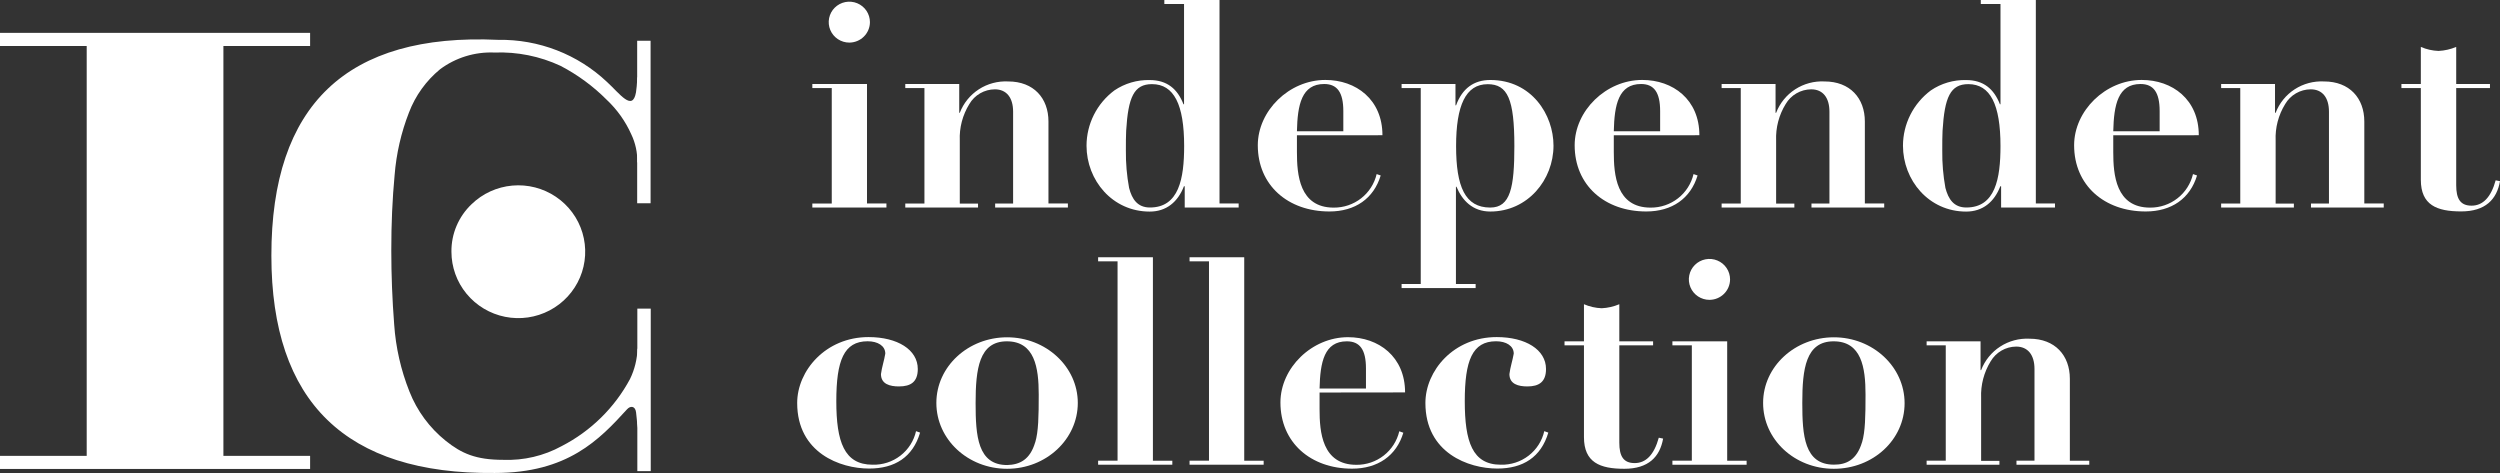
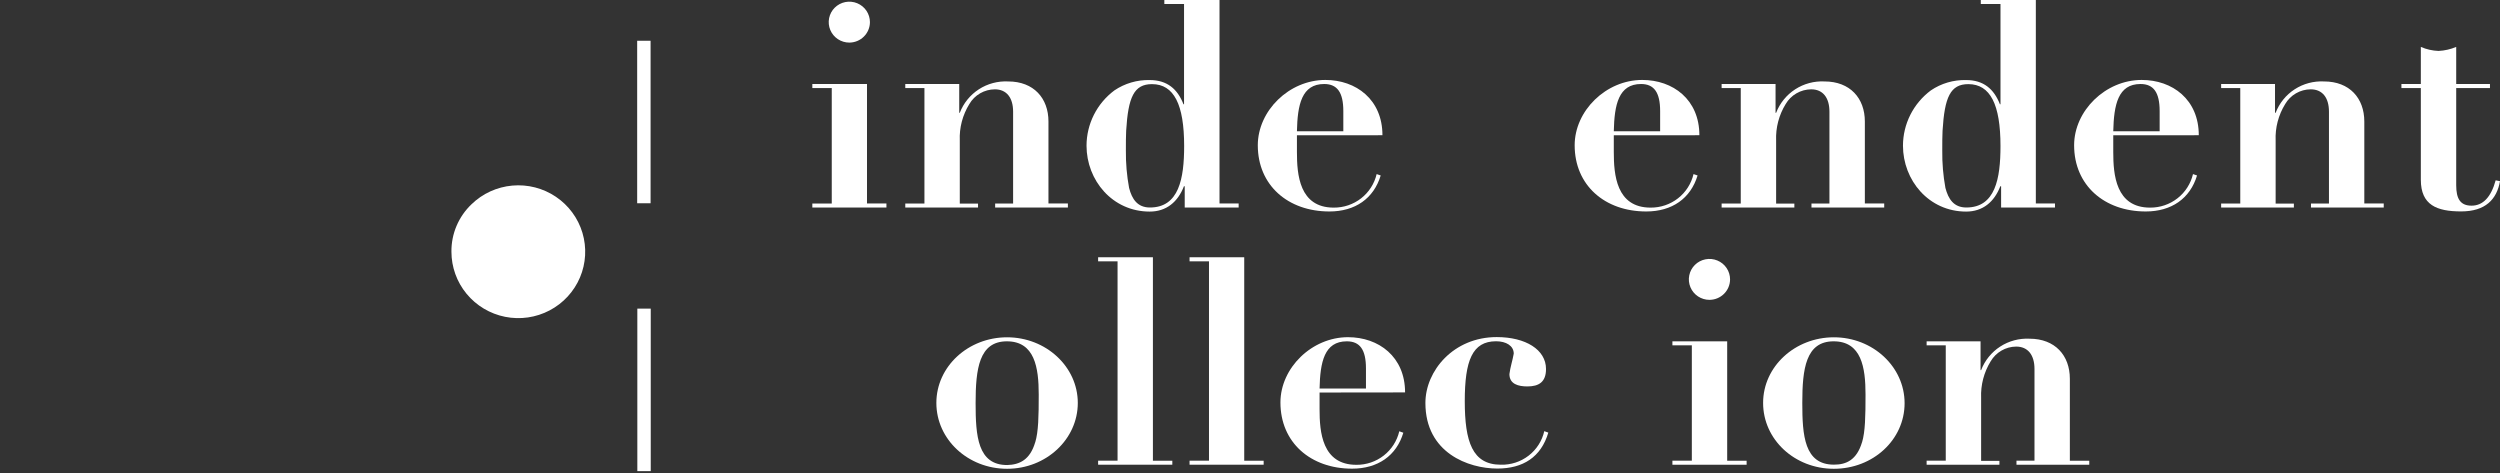
<svg xmlns="http://www.w3.org/2000/svg" width="185px" height="35px" viewBox="0 0 185 35" version="1.1">
  <rect x="0" y="0" width="185" height="35" fill="#333333" stroke="none" />
  <title>IC Logo</title>
  <g id="Symbols" stroke="none" stroke-width="1" fill="none" fill-rule="evenodd">
    <g id="Footer" transform="translate(-308, -69)" fill="#FFFFFF">
      <g id="IC-Logo" transform="translate(308, 69)">
        <path d="M37.912,13.733 C39.05,13.631 40.189,13.923 41.135,14.561 C42.081,15.198 42.775,16.141 43.101,17.229 C43.426,18.317 43.362,19.483 42.92,20.529 C42.477,21.576 41.683,22.438 40.673,22.969 C39.663,23.501 38.499,23.669 37.379,23.445 C36.258,23.221 35.25,22.618 34.526,21.74 C33.802,20.862 33.406,19.762 33.406,18.627 C33.399,17.973 33.527,17.324 33.782,16.721 C34.037,16.117 34.414,15.572 34.889,15.119 C35.705,14.324 36.773,13.835 37.912,13.733 Z" id="Vector" fill-rule="nonzero" />
-         <path d="M44.922,6.068 C45.868,6.933 46.805,8.281 47.063,6.834 C47.105,6.594 47.13,6.25 47.159,5.804 C47.222,4.79 47.793,10.958 47.993,11.616 L47.159,12.029 C47.179,11.303 47.025,10.583 46.709,9.928 C46.281,8.974 45.668,8.112 44.905,7.392 C43.899,6.38 42.741,5.529 41.472,4.869 C39.948,4.16 38.275,3.824 36.593,3.888 C35.145,3.825 33.719,4.264 32.56,5.129 C31.53,5.979 30.739,7.079 30.265,8.323 C29.686,9.806 29.328,11.366 29.202,12.952 C29.036,14.711 28.954,16.571 28.956,18.532 C28.956,20.355 29.027,22.181 29.169,24.009 C29.285,25.711 29.666,27.386 30.298,28.973 C30.859,30.4 31.785,31.658 32.985,32.621 C34.16,33.56 35.214,34.028 37.239,34.028 C38.749,34.086 40.245,33.735 41.568,33.01 C43.72,31.902 45.482,30.171 46.622,28.046 C46.967,27.335 47.156,26.56 47.176,25.771 L47.701,27.12 L47.176,31.67 C47.143,31.209 47.107,30.822 47.068,30.508 C47.009,30.036 46.651,30.011 46.405,30.284 C44.351,32.539 42.014,35 36.61,35 C25.591,35.11 20.082,29.751 20.082,18.921 C20.074,7.758 25.669,2.434 36.868,2.949 C39.861,2.899 42.754,4.019 44.922,6.068 Z" id="Vector" fill-rule="nonzero" />
        <path d="M48.155,22.838 L48.155,34.864 L47.163,34.864 L47.163,22.838 L48.155,22.838 Z" id="Vector" />
        <path d="M48.143,3.016 L48.143,15.041 L47.151,15.041 L47.151,3.016 L48.143,3.016 Z" id="Vector" />
-         <path d="M22.948,3.404 L16.532,3.404 L16.532,33.734 L22.948,33.734 L22.948,34.702 L0,34.702 L0,33.734 L6.416,33.734 L6.416,3.404 L0,3.404 L0,2.432 L22.948,2.432 L22.948,3.404 Z" id="Vector" fill-rule="nonzero" />
        <path d="M64.158,15.057 L65.596,15.057 L65.596,15.359 L60.113,15.359 L60.113,15.061 L61.55,15.061 L61.55,6.515 L60.113,6.515 L60.113,6.217 L64.158,6.217 L64.158,15.057 Z M62.003,2.897 C61.752,2.731 61.557,2.494 61.441,2.217 C61.326,1.941 61.295,1.636 61.354,1.343 C61.413,1.049 61.558,0.779 61.772,0.567 C61.985,0.356 62.257,0.212 62.552,0.153 C62.848,0.095 63.155,0.125 63.433,0.239 C63.712,0.354 63.95,0.548 64.118,0.797 C64.285,1.046 64.375,1.339 64.375,1.638 C64.374,2.039 64.213,2.424 63.927,2.707 C63.641,2.991 63.254,3.151 62.85,3.152 L62.85,3.152 C62.548,3.152 62.253,3.063 62.003,2.897 Z" id="Vector" />
        <path d="M79.024,15.057 L79.024,15.359 L73.641,15.359 L73.641,15.062 L74.97,15.062 L74.97,8.265 C74.97,7.219 74.478,6.611 73.62,6.611 C73.237,6.613 72.862,6.714 72.531,6.905 C72.199,7.096 71.924,7.369 71.733,7.698 C71.231,8.509 70.984,9.449 71.024,10.4 L71.024,15.066 L72.374,15.066 L72.374,15.359 L66.991,15.359 L66.991,15.062 L68.408,15.062 L68.408,6.515 L66.991,6.515 L66.991,6.218 L70.983,6.218 L70.983,8.348 L71.024,8.348 C71.298,7.634 71.792,7.025 72.435,6.608 C73.079,6.191 73.84,5.988 74.607,6.027 C76.495,6.027 77.586,7.268 77.586,8.989 L77.586,15.057 L79.024,15.057 Z" id="Vector" fill-rule="nonzero" />
        <path d="M90.244,15.057 L91.66,15.057 L91.66,15.359 L87.669,15.359 L87.669,13.783 L87.611,13.783 C87.161,14.954 86.303,15.657 85.078,15.657 C82.311,15.657 80.403,13.336 80.403,10.78 C80.405,9.987 80.591,9.206 80.948,8.496 C81.305,7.787 81.823,7.17 82.461,6.693 C83.231,6.171 84.146,5.902 85.078,5.924 C86.365,5.924 87.14,6.585 87.577,7.715 L87.619,7.715 L87.619,0.298 L86.161,0.298 L86.161,0 L90.244,0 L90.244,15.057 Z M83.553,13.907 C83.765,14.735 84.173,15.355 85.094,15.355 C87.24,15.355 87.627,13.225 87.627,10.805 C87.627,7.74 86.877,6.226 85.248,6.226 C83.915,6.226 83.486,7.185 83.336,9.676 C83.315,10.052 83.315,10.586 83.315,11.14 C83.305,12.068 83.384,12.995 83.553,13.907 Z" id="Vector" />
        <path d="M95.973,11.252 C95.973,12.906 96.143,15.364 98.697,15.364 C99.432,15.369 100.146,15.127 100.724,14.676 C101.301,14.225 101.706,13.592 101.872,12.882 L102.172,12.985 C101.656,14.689 100.285,15.649 98.377,15.649 C95.306,15.649 93.077,13.709 93.077,10.751 C93.077,8.195 95.394,5.916 98.077,5.916 C100.347,5.916 102.301,7.363 102.301,10.007 L95.973,10.011 L95.973,11.252 Z M99.406,8.22 C99.406,6.838 98.956,6.217 97.989,6.217 C96.323,6.217 96.014,7.752 95.973,9.713 L99.406,9.713 L99.406,8.22 Z" id="Vector" />
-         <path d="M107.78,13.82 L107.739,13.82 L107.739,21.018 L109.197,21.018 L109.197,21.316 L103.718,21.316 L103.718,21.018 L105.135,21.018 L105.135,6.515 L103.718,6.515 L103.718,6.217 L107.705,6.217 L107.705,7.793 L107.751,7.793 C108.201,6.552 109.059,5.919 110.28,5.919 C113.346,5.919 114.959,8.497 114.959,10.776 C114.959,13.312 113.047,15.653 110.28,15.653 C108.972,15.653 108.197,14.826 107.78,13.82 Z M110.088,6.23 C108.459,6.23 107.751,7.806 107.751,10.809 C107.751,13.812 108.413,15.359 110.28,15.359 C111.776,15.359 112.063,13.866 112.063,10.809 C112.063,7.338 111.567,6.23 110.088,6.23 Z" id="Vector" />
        <path d="M119.421,11.252 C119.421,12.906 119.592,15.364 122.146,15.364 C122.88,15.369 123.595,15.127 124.172,14.676 C124.749,14.225 125.154,13.592 125.321,12.882 L125.621,12.985 C125.104,14.689 123.733,15.649 121.821,15.649 C118.754,15.649 116.525,13.709 116.525,10.751 C116.525,8.195 118.842,5.916 121.525,5.916 C123.8,5.916 125.754,7.363 125.754,10.007 L119.421,10.011 L119.421,11.252 Z M122.85,8.22 C122.85,6.838 122.4,6.217 121.438,6.217 C119.771,6.217 119.463,7.752 119.421,9.713 L122.85,9.713 L122.85,8.22 Z" id="Vector" />
        <path d="M139.432,15.057 L139.432,15.359 L134.049,15.359 L134.049,15.061 L135.378,15.061 L135.378,8.265 C135.378,7.218 134.887,6.61 134.028,6.61 C133.646,6.613 133.27,6.715 132.939,6.906 C132.608,7.096 132.333,7.37 132.141,7.698 C131.641,8.509 131.395,9.449 131.433,10.4 L131.433,15.066 L132.783,15.066 L132.783,15.359 L127.4,15.359 L127.4,15.061 L128.816,15.061 L128.816,6.515 L127.4,6.515 L127.4,6.217 L131.391,6.217 L131.391,8.348 L131.433,8.348 C131.706,7.635 132.201,7.026 132.844,6.609 C133.488,6.192 134.248,5.988 135.016,6.027 C136.903,6.027 137.999,7.268 137.999,8.989 L137.999,15.057 L139.432,15.057 Z" id="Vector" fill-rule="nonzero" />
        <path d="M150.652,15.057 L152.069,15.057 L152.069,15.359 L148.082,15.359 L148.082,13.783 L148.023,13.783 C147.573,14.954 146.715,15.657 145.494,15.657 C142.728,15.657 140.82,13.336 140.82,10.78 C140.821,9.987 141.008,9.206 141.365,8.496 C141.722,7.787 142.24,7.17 142.878,6.693 C143.647,6.17 144.562,5.901 145.494,5.924 C146.782,5.924 147.553,6.585 147.994,7.715 L148.036,7.715 L148.036,0.298 L146.578,0.298 L146.578,0 L150.652,0 L150.652,15.057 Z M143.961,13.907 C144.178,14.735 144.582,15.355 145.507,15.355 C147.653,15.355 148.036,13.225 148.036,10.805 C148.036,7.74 147.286,6.226 145.657,6.226 C144.328,6.226 143.899,7.185 143.749,9.676 C143.728,10.052 143.728,10.586 143.728,11.14 C143.716,12.068 143.794,12.994 143.961,13.907 Z" id="Vector" />
        <path d="M156.381,11.252 C156.381,12.906 156.556,15.364 159.106,15.364 C159.84,15.369 160.555,15.127 161.132,14.676 C161.709,14.225 162.114,13.592 162.281,12.882 L162.581,12.985 C162.068,14.689 160.693,15.649 158.785,15.649 C155.719,15.649 153.485,13.709 153.485,10.751 C153.485,8.195 155.802,5.916 158.485,5.916 C160.76,5.916 162.71,7.363 162.71,10.007 L156.381,10.011 L156.381,11.252 Z M159.814,8.22 C159.814,6.838 159.364,6.217 158.398,6.217 C156.731,6.217 156.427,7.752 156.381,9.713 L159.814,9.713 L159.814,8.22 Z" id="Vector" />
        <path d="M176.396,15.057 L176.396,15.359 L171.013,15.359 L171.013,15.061 L172.343,15.061 L172.343,8.265 C172.343,7.218 171.851,6.61 170.993,6.61 C170.61,6.612 170.234,6.714 169.903,6.905 C169.572,7.096 169.297,7.369 169.105,7.698 C168.604,8.508 168.357,9.449 168.397,10.399 L168.397,15.065 L169.747,15.065 L169.747,15.359 L164.364,15.359 L164.364,15.061 L165.78,15.061 L165.78,6.515 L164.364,6.515 L164.364,6.217 L168.351,6.217 L168.351,8.348 L168.397,8.348 C168.67,7.634 169.163,7.024 169.807,6.607 C170.451,6.19 171.212,5.987 171.98,6.027 C173.867,6.027 174.959,7.268 174.959,8.989 L174.959,15.057 L176.396,15.057 Z" id="Vector" fill-rule="nonzero" />
        <path d="M180.45,3.769 C180.901,3.748 181.344,3.647 181.759,3.471 L181.759,6.217 L184.258,6.217 L184.258,6.515 L181.759,6.515 L181.759,13.705 C181.759,14.706 182.063,15.219 182.896,15.219 C183.729,15.219 184.333,14.602 184.679,13.345 L185,13.407 C184.763,14.751 183.925,15.645 182.125,15.645 C180.325,15.645 179.142,15.177 179.142,13.303 L179.142,6.515 L177.705,6.515 L177.705,6.217 L179.142,6.217 L179.142,3.471 C179.555,3.652 179.999,3.753 180.45,3.769 Z" id="Vector" fill-rule="nonzero" />
-         <path d="M65.191,27.682 C65.258,27.169 65.429,26.681 65.512,26.168 C65.512,25.593 64.958,25.254 64.204,25.254 C62.446,25.254 61.887,26.681 61.887,29.684 C61.887,32.688 62.467,34.388 64.571,34.388 C65.314,34.409 66.041,34.174 66.628,33.721 C67.215,33.268 67.625,32.626 67.787,31.906 L68.087,32.013 C67.55,33.825 66.221,34.673 64.312,34.673 C62.187,34.673 58.992,33.523 58.992,29.821 C58.992,27.434 61.096,24.944 64.271,24.944 C66.416,24.944 67.916,25.879 67.916,27.306 C67.916,28.261 67.4,28.596 66.521,28.596 C65.858,28.596 65.191,28.427 65.191,27.682 Z" id="Vector" fill-rule="nonzero" />
        <path d="M69.291,29.817 C69.291,27.116 71.649,24.96 74.524,24.96 C77.399,24.96 79.757,27.132 79.757,29.817 C79.757,32.502 77.42,34.69 74.524,34.69 C71.628,34.69 69.291,32.518 69.291,29.817 Z M76.866,29.196 C76.866,27.194 76.566,25.258 74.507,25.258 C72.449,25.258 72.195,27.302 72.195,29.838 C72.195,32.262 72.345,34.413 74.532,34.413 C75.445,34.388 76.22,34.032 76.603,32.733 L76.607,32.733 C76.845,31.943 76.866,30.793 76.866,29.196 Z" id="Vector" />
        <path d="M85.315,34.094 L86.752,34.094 L86.752,34.388 L81.261,34.388 L81.261,34.09 L82.699,34.09 L82.699,19.339 L81.261,19.339 L81.261,19.037 L85.315,19.037 L85.315,34.094 Z" id="Vector" fill-rule="nonzero" />
        <path d="M92.073,34.094 L93.51,34.094 L93.51,34.388 L88.027,34.388 L88.027,34.09 L89.465,34.09 L89.465,19.339 L88.027,19.339 L88.027,19.037 L92.073,19.037 L92.073,34.094 Z" id="Vector" fill-rule="nonzero" />
        <path d="M97.648,30.288 C97.648,31.943 97.823,34.396 100.372,34.396 C101.107,34.403 101.822,34.16 102.399,33.709 C102.976,33.258 103.381,32.625 103.547,31.914 L103.847,32.022 C103.335,33.726 101.96,34.681 100.052,34.681 C96.985,34.681 94.752,32.746 94.752,29.784 C94.752,27.227 97.073,24.952 99.752,24.952 C102.026,24.952 103.976,26.4 103.976,29.039 L97.648,29.047 L97.648,30.288 Z M101.081,27.26 C101.081,25.875 100.631,25.258 99.664,25.258 C97.998,25.258 97.693,26.789 97.648,28.75 L101.081,28.75 L101.081,27.26 Z" id="Vector" />
        <path d="M111.697,27.682 C111.759,27.169 111.93,26.681 112.017,26.168 C112.017,25.593 111.459,25.254 110.709,25.254 C108.951,25.254 108.393,26.681 108.393,29.684 C108.393,32.688 108.955,34.388 111.059,34.388 C111.802,34.409 112.529,34.172 113.116,33.72 C113.703,33.267 114.113,32.626 114.276,31.906 L114.576,32.013 C114.038,33.825 112.709,34.673 110.801,34.673 C108.676,34.673 105.48,33.523 105.48,29.821 C105.48,27.434 107.564,24.944 110.755,24.944 C112.901,24.944 114.405,25.879 114.405,27.306 C114.405,28.261 113.888,28.596 113.026,28.596 C112.359,28.596 111.697,28.427 111.697,27.682 Z" id="Vector" fill-rule="nonzero" />
-         <path d="M118.521,22.81 C118.972,22.789 119.415,22.688 119.829,22.512 L119.829,25.258 L122.329,25.258 L122.329,25.556 L119.829,25.556 L119.829,32.754 C119.829,33.755 120.129,34.268 120.967,34.268 C121.804,34.268 122.404,33.648 122.75,32.39 L123.071,32.456 C122.833,33.796 121.996,34.69 120.196,34.69 C118.396,34.69 117.213,34.223 117.213,32.349 L117.213,25.556 L115.775,25.556 L115.775,25.258 L117.213,25.258 L117.213,22.512 C117.626,22.691 118.07,22.792 118.521,22.81 Z" id="Vector" fill-rule="nonzero" />
        <path d="M127.812,34.094 L129.25,34.094 L129.25,34.388 L123.758,34.388 L123.758,34.09 L125.196,34.09 L125.196,25.556 L123.758,25.556 L123.758,25.258 L127.812,25.258 L127.812,34.094 Z M125.655,21.935 C125.404,21.769 125.208,21.533 125.092,21.256 C124.976,20.979 124.945,20.674 125.004,20.38 C125.063,20.086 125.208,19.816 125.422,19.604 C125.635,19.392 125.907,19.248 126.203,19.19 C126.5,19.131 126.806,19.162 127.085,19.277 C127.364,19.392 127.602,19.586 127.769,19.836 C127.937,20.086 128.026,20.379 128.025,20.679 C128.022,21.079 127.862,21.461 127.577,21.744 C127.292,22.027 126.907,22.186 126.504,22.189 L126.504,22.189 C126.202,22.189 125.907,22.101 125.655,21.935 Z" id="Vector" />
        <path d="M130.47,29.817 C130.47,27.116 132.833,24.96 135.708,24.96 C138.582,24.96 140.94,27.132 140.94,29.838 C140.94,32.543 138.603,34.69 135.708,34.69 C132.791,34.69 130.47,32.518 130.47,29.817 Z M138.049,29.196 C138.049,27.194 137.749,25.258 135.687,25.258 C133.624,25.258 133.37,27.302 133.37,29.809 C133.37,32.233 133.52,34.384 135.712,34.384 C136.628,34.388 137.399,34.032 137.787,32.733 L137.791,32.733 C138.028,31.943 138.049,30.793 138.049,29.196 Z" id="Vector" />
        <path d="M154.606,34.094 L154.606,34.388 L149.219,34.388 L149.219,34.09 L150.552,34.09 L150.552,27.302 C150.552,26.259 150.057,25.647 149.198,25.647 C148.816,25.65 148.441,25.752 148.11,25.943 C147.779,26.134 147.504,26.407 147.311,26.735 C146.811,27.547 146.565,28.489 146.603,29.44 L146.603,34.102 L147.957,34.102 L147.957,34.388 L142.57,34.388 L142.57,34.09 L143.986,34.09 L143.986,25.556 L142.57,25.556 L142.57,25.258 L146.561,25.258 L146.561,27.388 L146.603,27.388 C146.876,26.675 147.369,26.065 148.013,25.647 C148.657,25.23 149.418,25.025 150.186,25.064 C152.073,25.064 153.169,26.305 153.169,28.025 L153.169,34.094 L154.606,34.094 Z" id="Vector" fill-rule="nonzero" />
      </g>
    </g>
  </g>
</svg>